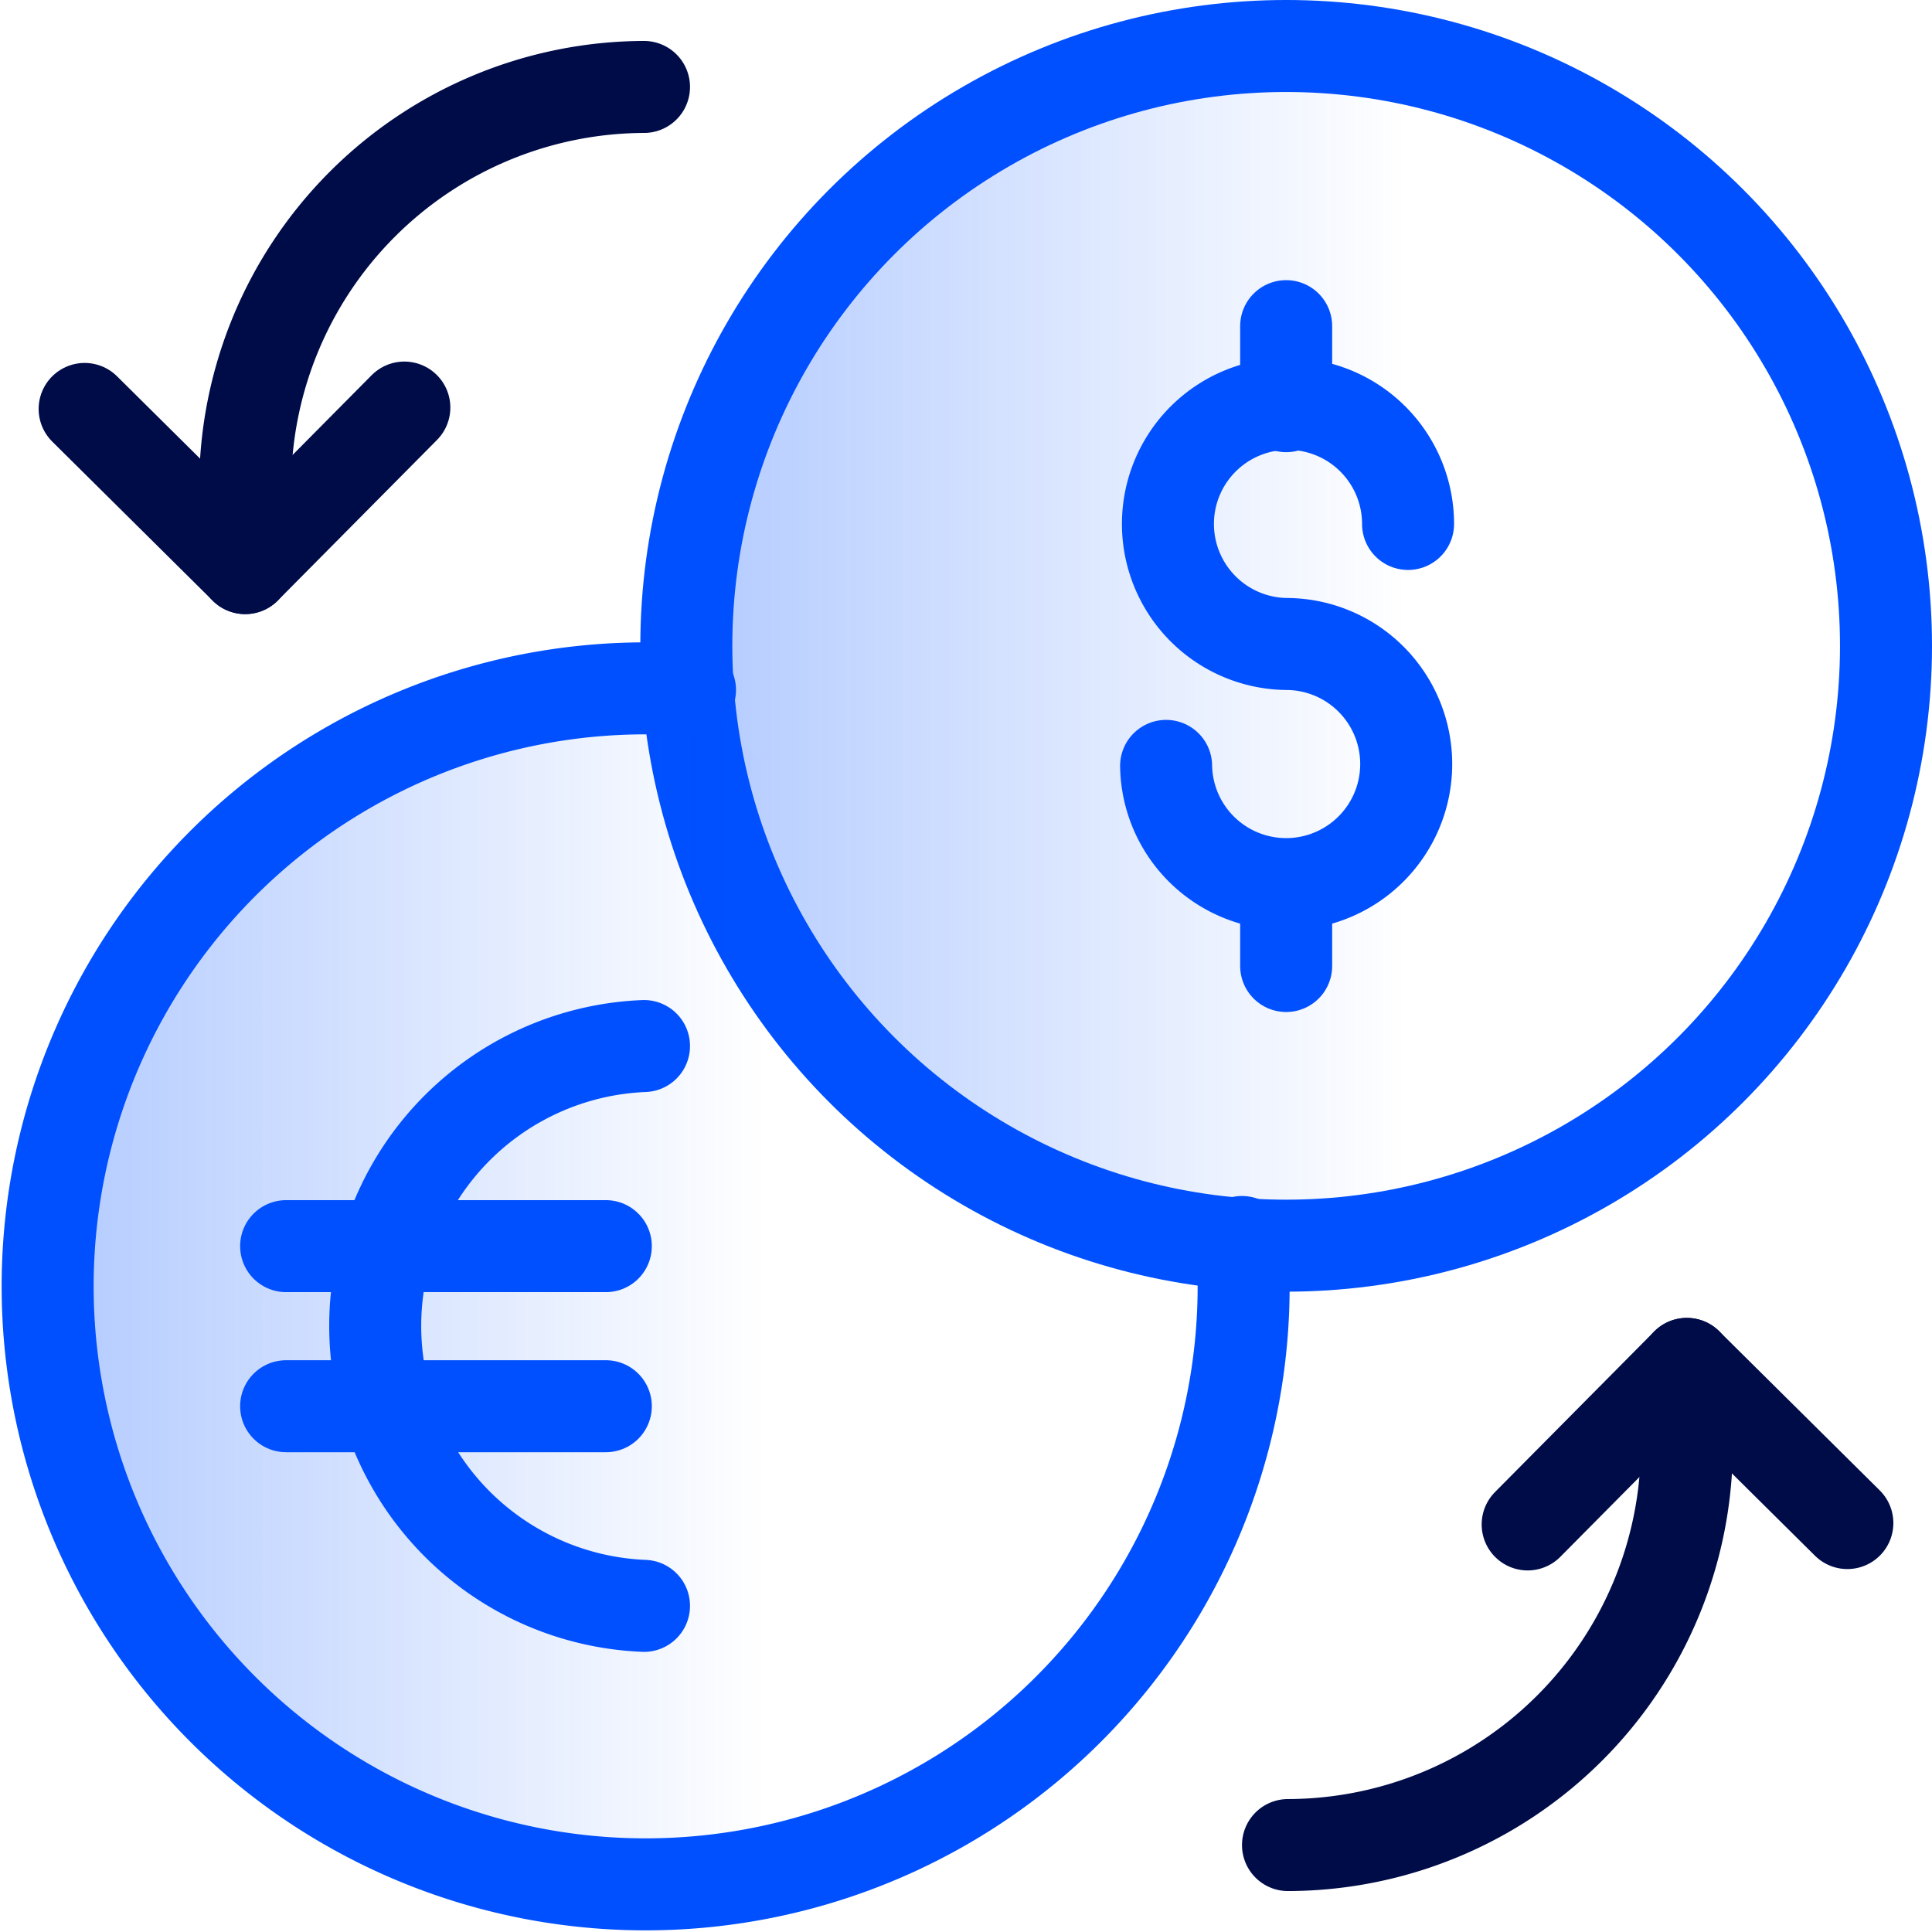
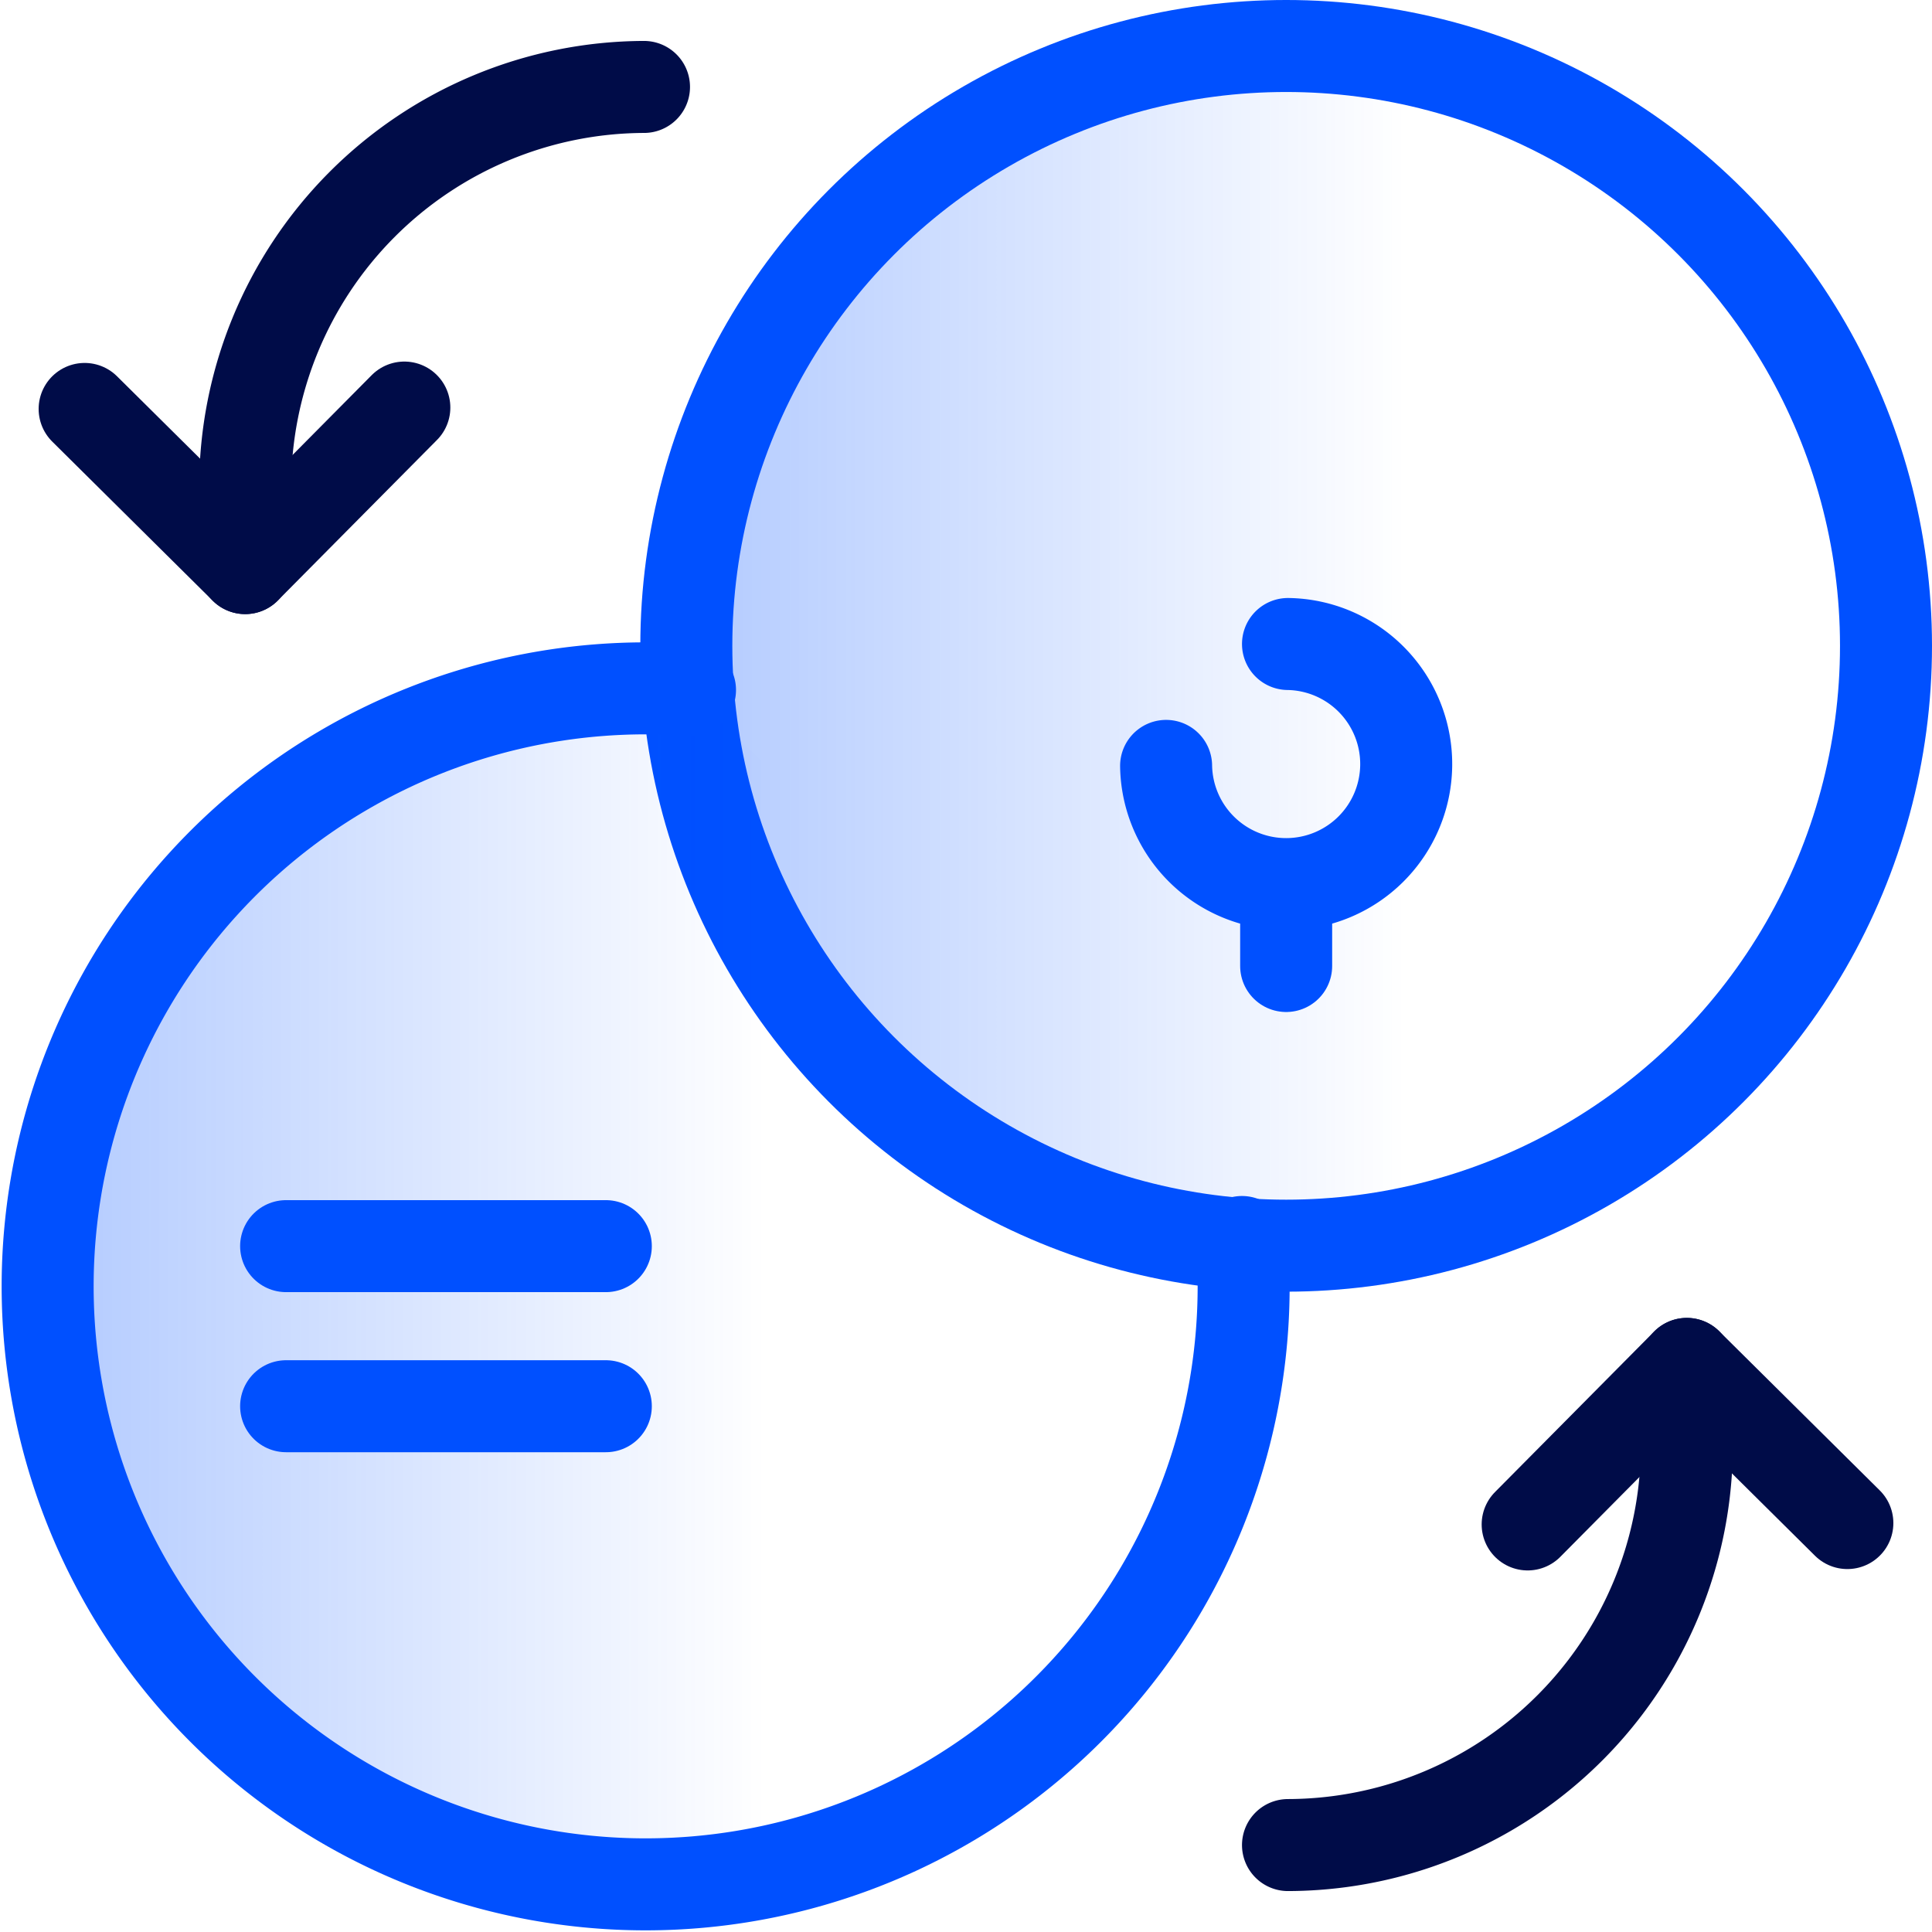
<svg xmlns="http://www.w3.org/2000/svg" xmlns:xlink="http://www.w3.org/1999/xlink" viewBox="0 0 42 42">
  <defs>
    <style>.cls-1,.cls-2,.cls-3{stroke:#0050ff;}.cls-1,.cls-2,.cls-3,.cls-4{stroke-linecap:round;stroke-linejoin:round;stroke-width:2px;}.cls-1{fill:url(#linear-gradient);}.cls-2,.cls-4{fill:none;}.cls-3{fill:url(#linear-gradient-2);}.cls-4{stroke:#000c48;}</style>
    <linearGradient id="linear-gradient" x1="14.91" y1="14.04" x2="41" y2="14.04" gradientUnits="userSpaceOnUse">
      <stop offset="0" stop-color="#0050ff" stop-opacity="0.3" />
      <stop offset="0.6" stop-color="#0050ff" stop-opacity="0" />
    </linearGradient>
    <linearGradient id="linear-gradient-2" x1="1" y1="27.96" x2="27.07" y2="27.96" xlink:href="#linear-gradient" />
  </defs>
  <title>Asset 2</title>
  <g id="Layer_2" data-name="Layer 2">
    <g id="Layer_1-2" data-name="Layer 1">
      <g id="Outline_Icons" data-name="Outline Icons">
        <circle class="cls-1" cx="27.96" cy="14.04" r="13.04" />
        <line class="cls-2" x1="27.96" y1="19.26" x2="27.96" y2="21" />
-         <line class="cls-2" x1="27.96" y1="7.09" x2="27.96" y2="8.83" />
-         <path class="cls-2" d="M25.35,16.65A2.61,2.61,0,1,0,28,14a2.61,2.61,0,1,1,2.61-2.61" />
+         <path class="cls-2" d="M25.35,16.65A2.61,2.61,0,1,0,28,14" />
        <path class="cls-3" d="M15,15A13,13,0,1,0,27,27" />
-         <path class="cls-2" d="M14,34.91a6.09,6.09,0,0,1,0-12.17" />
        <line class="cls-2" x1="6.22" y1="27.09" x2="13.17" y2="27.09" />
        <line class="cls-2" x1="6.22" y1="30.57" x2="13.17" y2="30.57" />
        <polyline class="cls-4" points="1.84 8.89 5.33 12.35 8.79 8.86" />
        <path class="cls-4" d="M14,1.89a8.7,8.7,0,0,0-8.67,8.72v1.74" />
        <polyline class="cls-4" points="40.16 33.11 36.67 29.65 33.21 33.14" />
        <path class="cls-4" d="M28,40.11a8.69,8.69,0,0,0,8.67-8.72V29.65" />
      </g>
    </g>
  </g>
</svg>